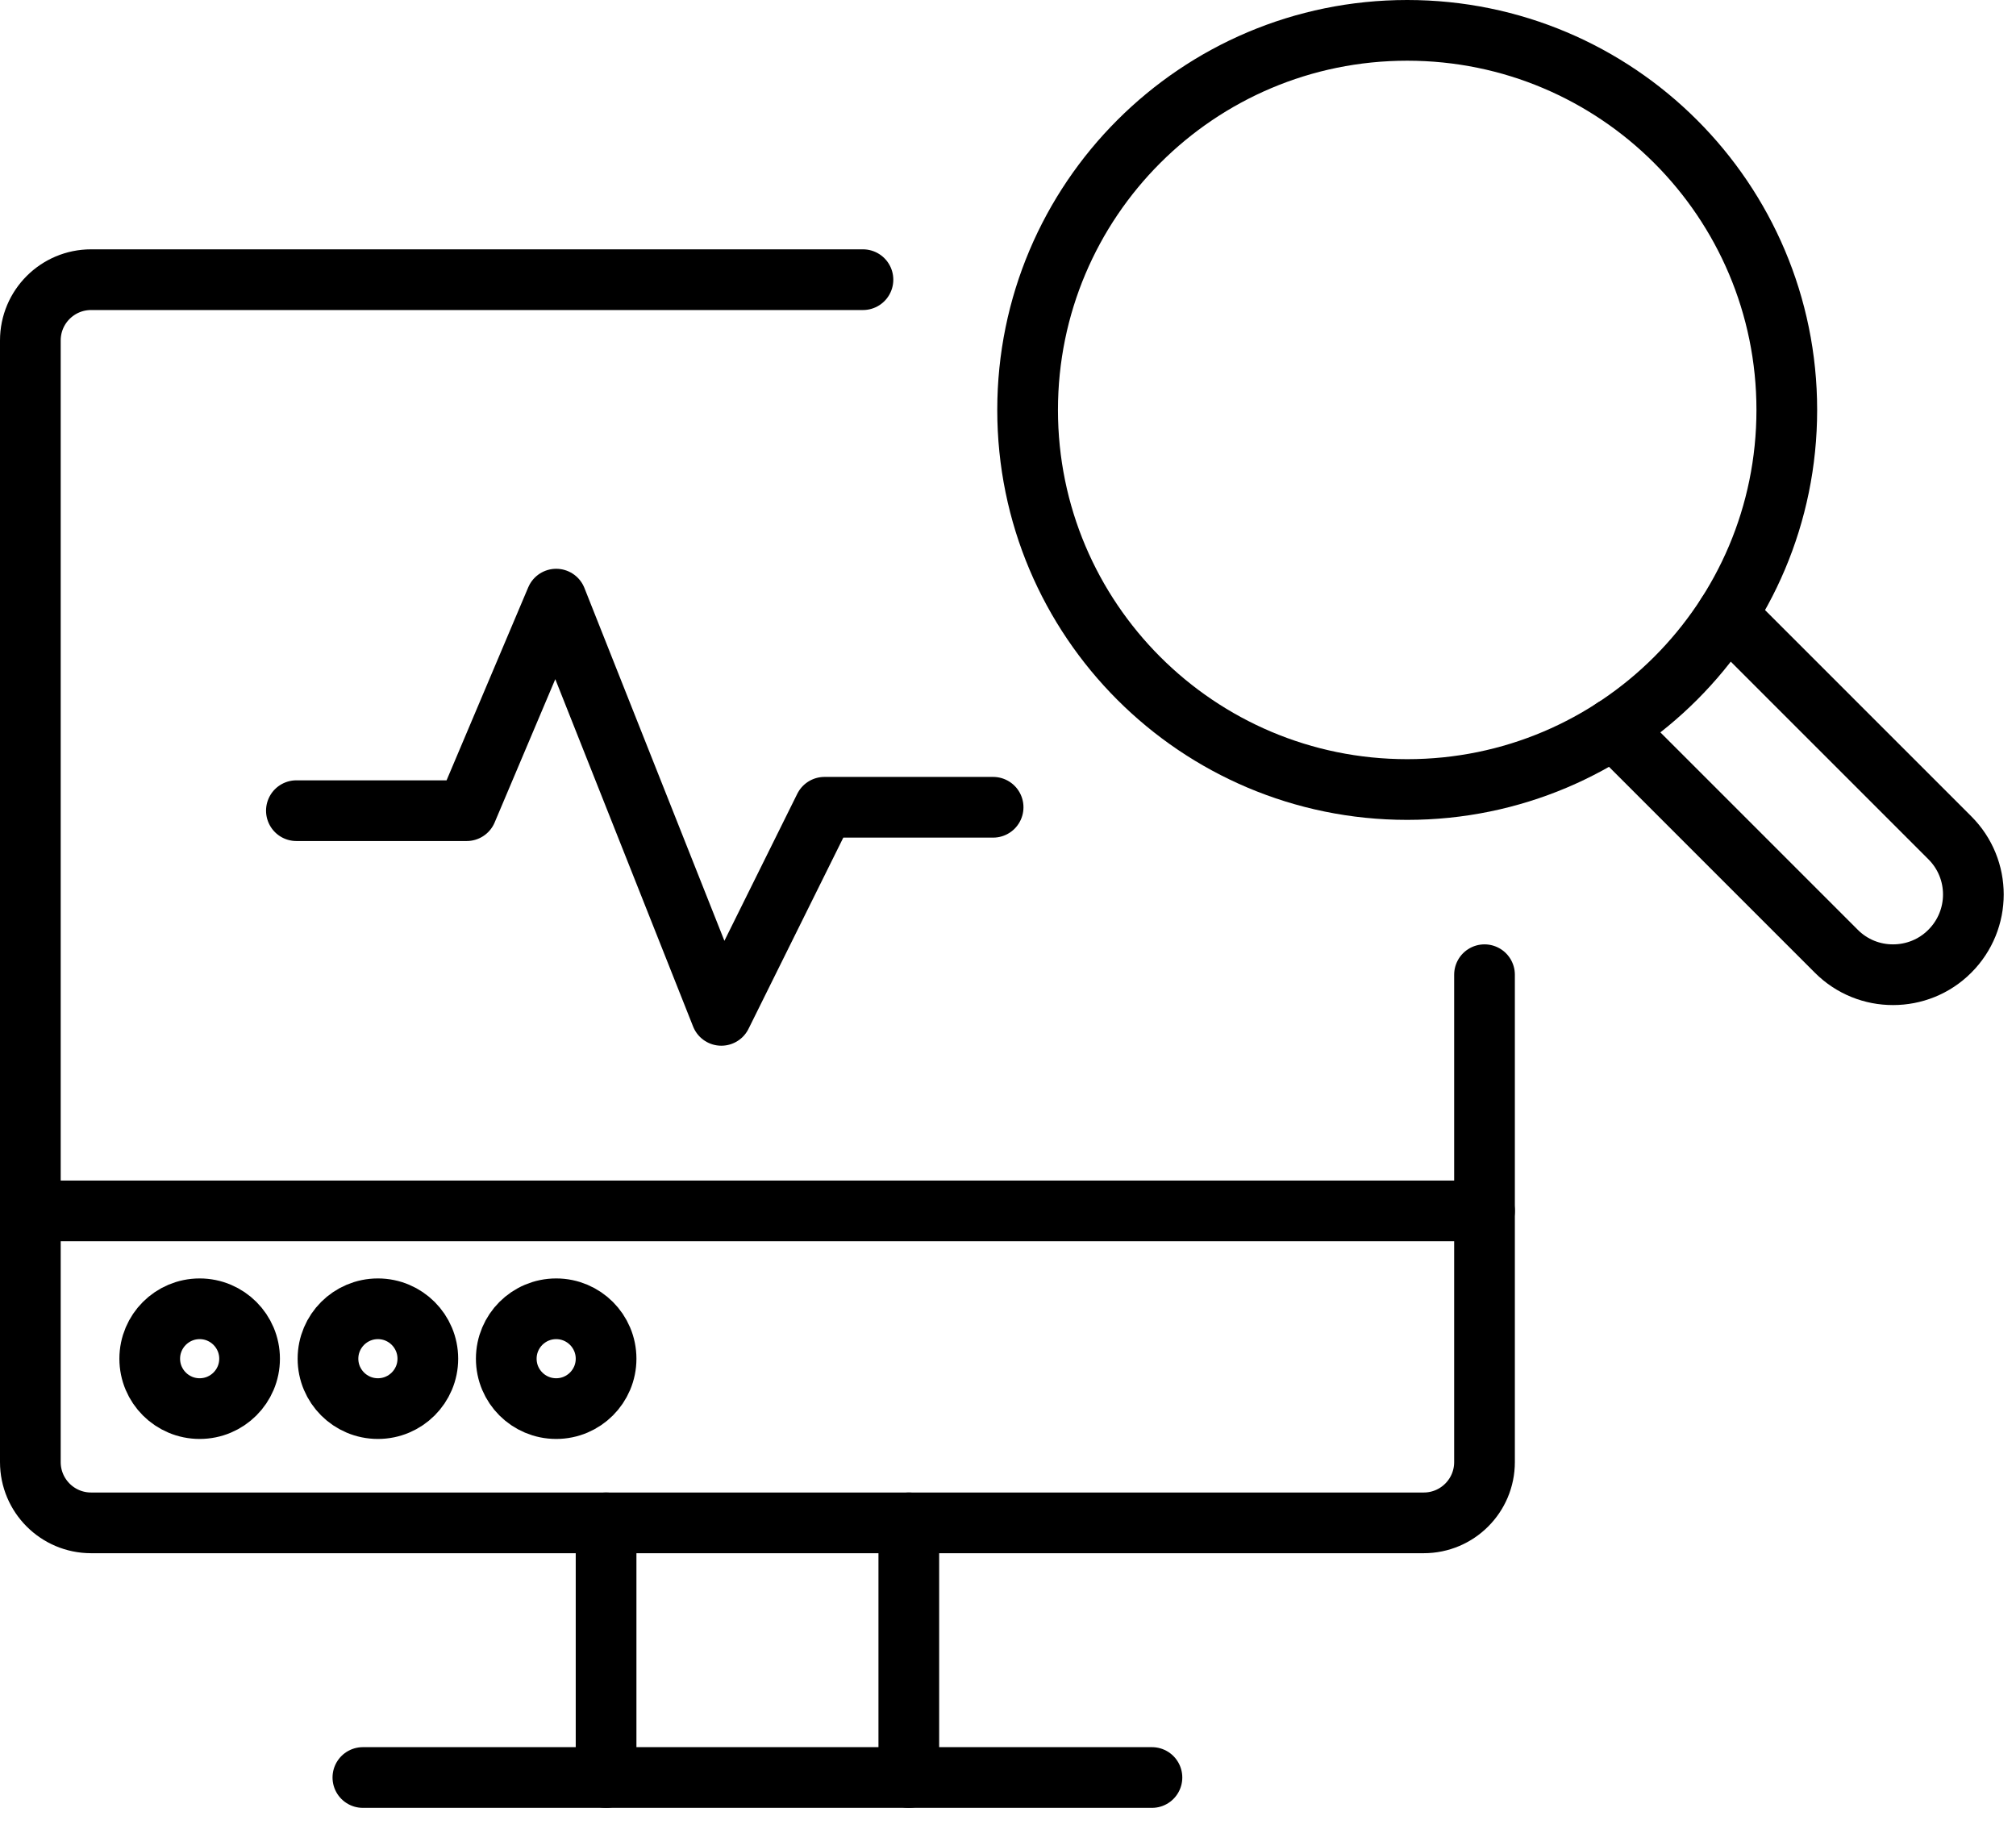
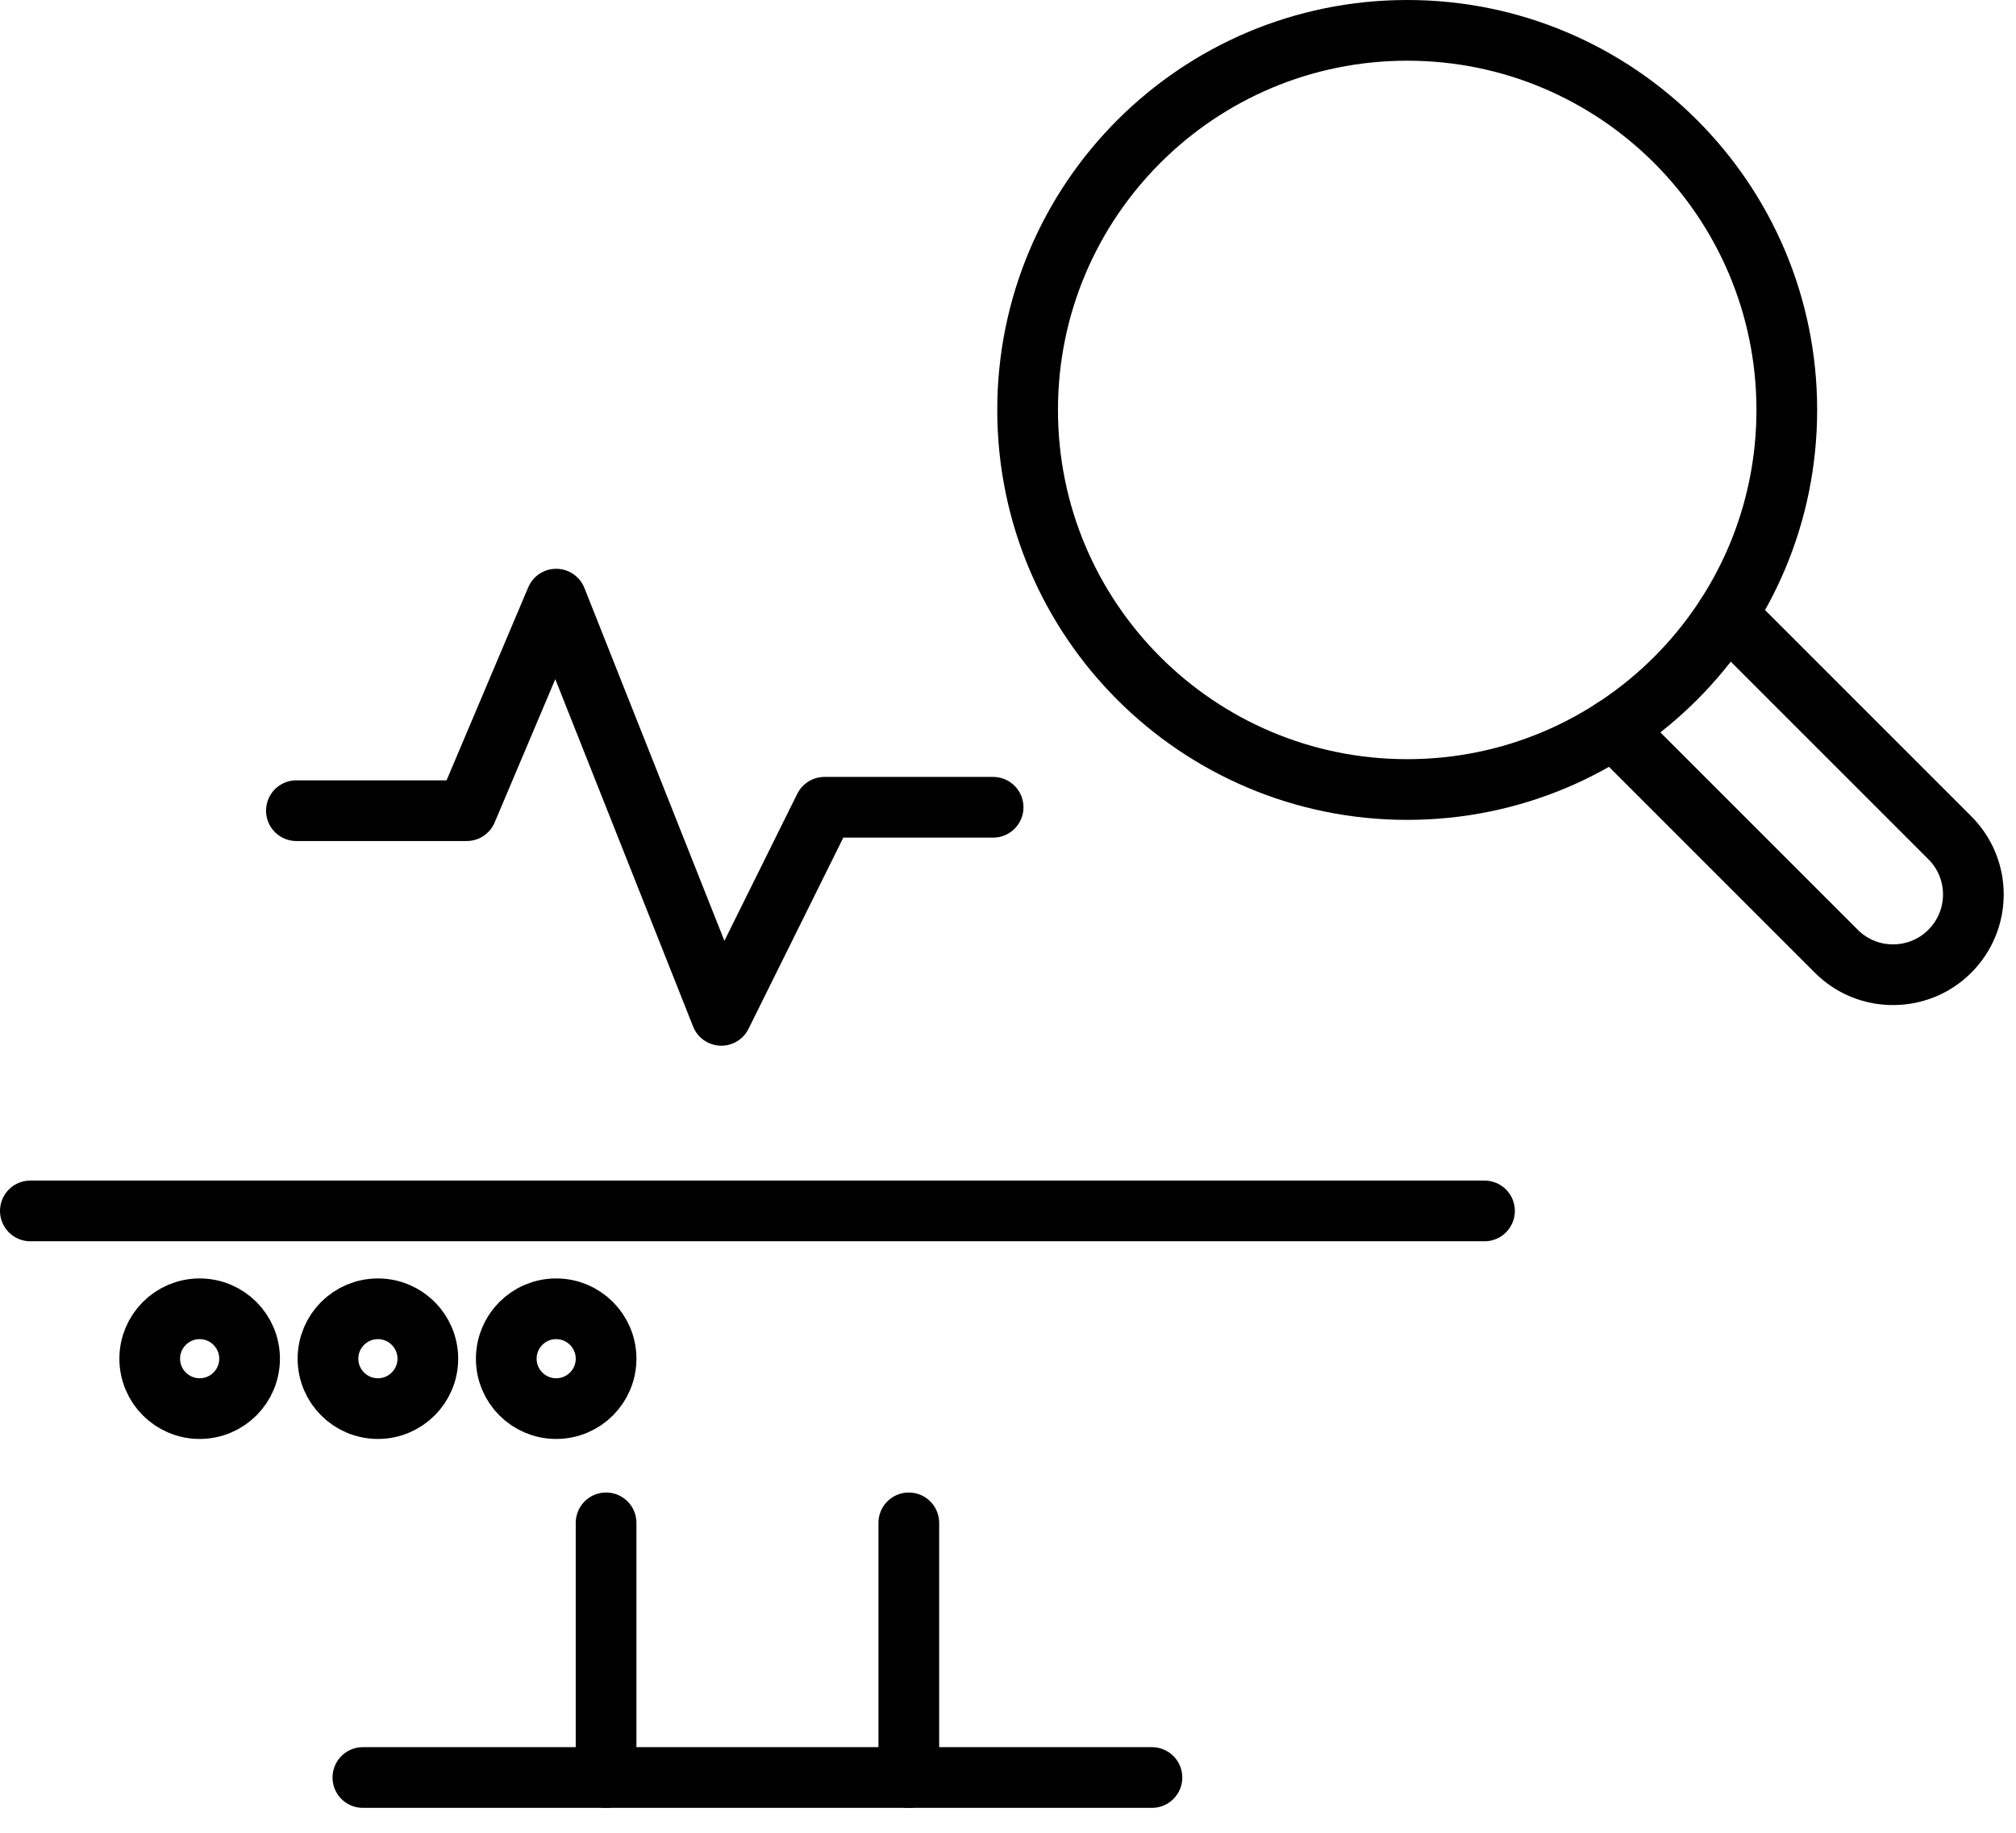
<svg xmlns="http://www.w3.org/2000/svg" version="1.1" width="55" height="50" viewBox="0 0 55 50" fill="none">
  <g clip-path="url(#clip0_277_126)">
-     <path d="M40.5 26.591V39.887C40.5 40.804 39.757 41.545 38.842 41.545H2.485C1.569 41.545 0.828 40.802 0.828 39.887V9.288C0.828 8.371 1.571 7.63 2.485 7.63H23.543" stroke="black" stroke-width="1.656" stroke-linecap="round" stroke-linejoin="round" />
    <path d="M0.828 33.035H40.5" stroke="black" stroke-width="1.656" stroke-linecap="round" stroke-linejoin="round" />
    <path d="M9.9 48.492H31.427" stroke="black" stroke-width="1.656" stroke-linecap="round" stroke-linejoin="round" />
    <path d="M16.535 48.492V41.545" stroke="black" stroke-width="1.656" stroke-linecap="round" stroke-linejoin="round" />
    <path d="M24.794 48.492V41.545" stroke="black" stroke-width="1.656" stroke-linecap="round" stroke-linejoin="round" />
    <path d="M5.447 38.428C6.199 38.428 6.809 37.819 6.809 37.067C6.809 36.315 6.199 35.705 5.447 35.705C4.695 35.705 4.085 36.315 4.085 37.067C4.085 37.819 4.695 38.428 5.447 38.428Z" stroke="black" stroke-width="1.656" stroke-linecap="round" stroke-linejoin="round" />
    <path d="M10.31 38.428C11.062 38.428 11.672 37.819 11.672 37.067C11.672 36.315 11.062 35.705 10.31 35.705C9.558 35.705 8.948 36.315 8.948 37.067C8.948 37.819 9.558 38.428 10.31 38.428Z" stroke="black" stroke-width="1.656" stroke-linecap="round" stroke-linejoin="round" />
    <path d="M15.174 38.428C15.925 38.428 16.535 37.819 16.535 37.067C16.535 36.315 15.925 35.705 15.174 35.705C14.421 35.705 13.812 36.315 13.812 37.067C13.812 37.819 14.421 38.428 15.174 38.428Z" stroke="black" stroke-width="1.656" stroke-linecap="round" stroke-linejoin="round" />
    <path d="M8.086 22.116H12.732L15.174 16.345L19.679 27.7L22.493 22.023H27.094" stroke="black" stroke-width="1.656" stroke-linecap="round" stroke-linejoin="round" />
    <path d="M38.391 21.539C44.11 21.539 48.747 16.903 48.747 11.184C48.747 5.464 44.11 0.828 38.391 0.828C32.672 0.828 28.035 5.464 28.035 11.184C28.035 16.903 32.672 21.539 38.391 21.539Z" stroke="black" stroke-width="1.656" stroke-linecap="round" stroke-linejoin="round" />
    <path d="M44.022 19.875L50.098 25.951C50.524 26.378 51.085 26.593 51.646 26.591C52.205 26.591 52.766 26.38 53.194 25.951C54.051 25.095 54.051 23.708 53.194 22.855L47.112 16.773" stroke="black" stroke-width="1.656" stroke-linecap="round" stroke-linejoin="round" />
  </g>
  <defs>
    <clipPath id="clip0_277_126">
      <rect width="54.663" height="49.32" fill="white" />
    </clipPath>
  </defs>
</svg>